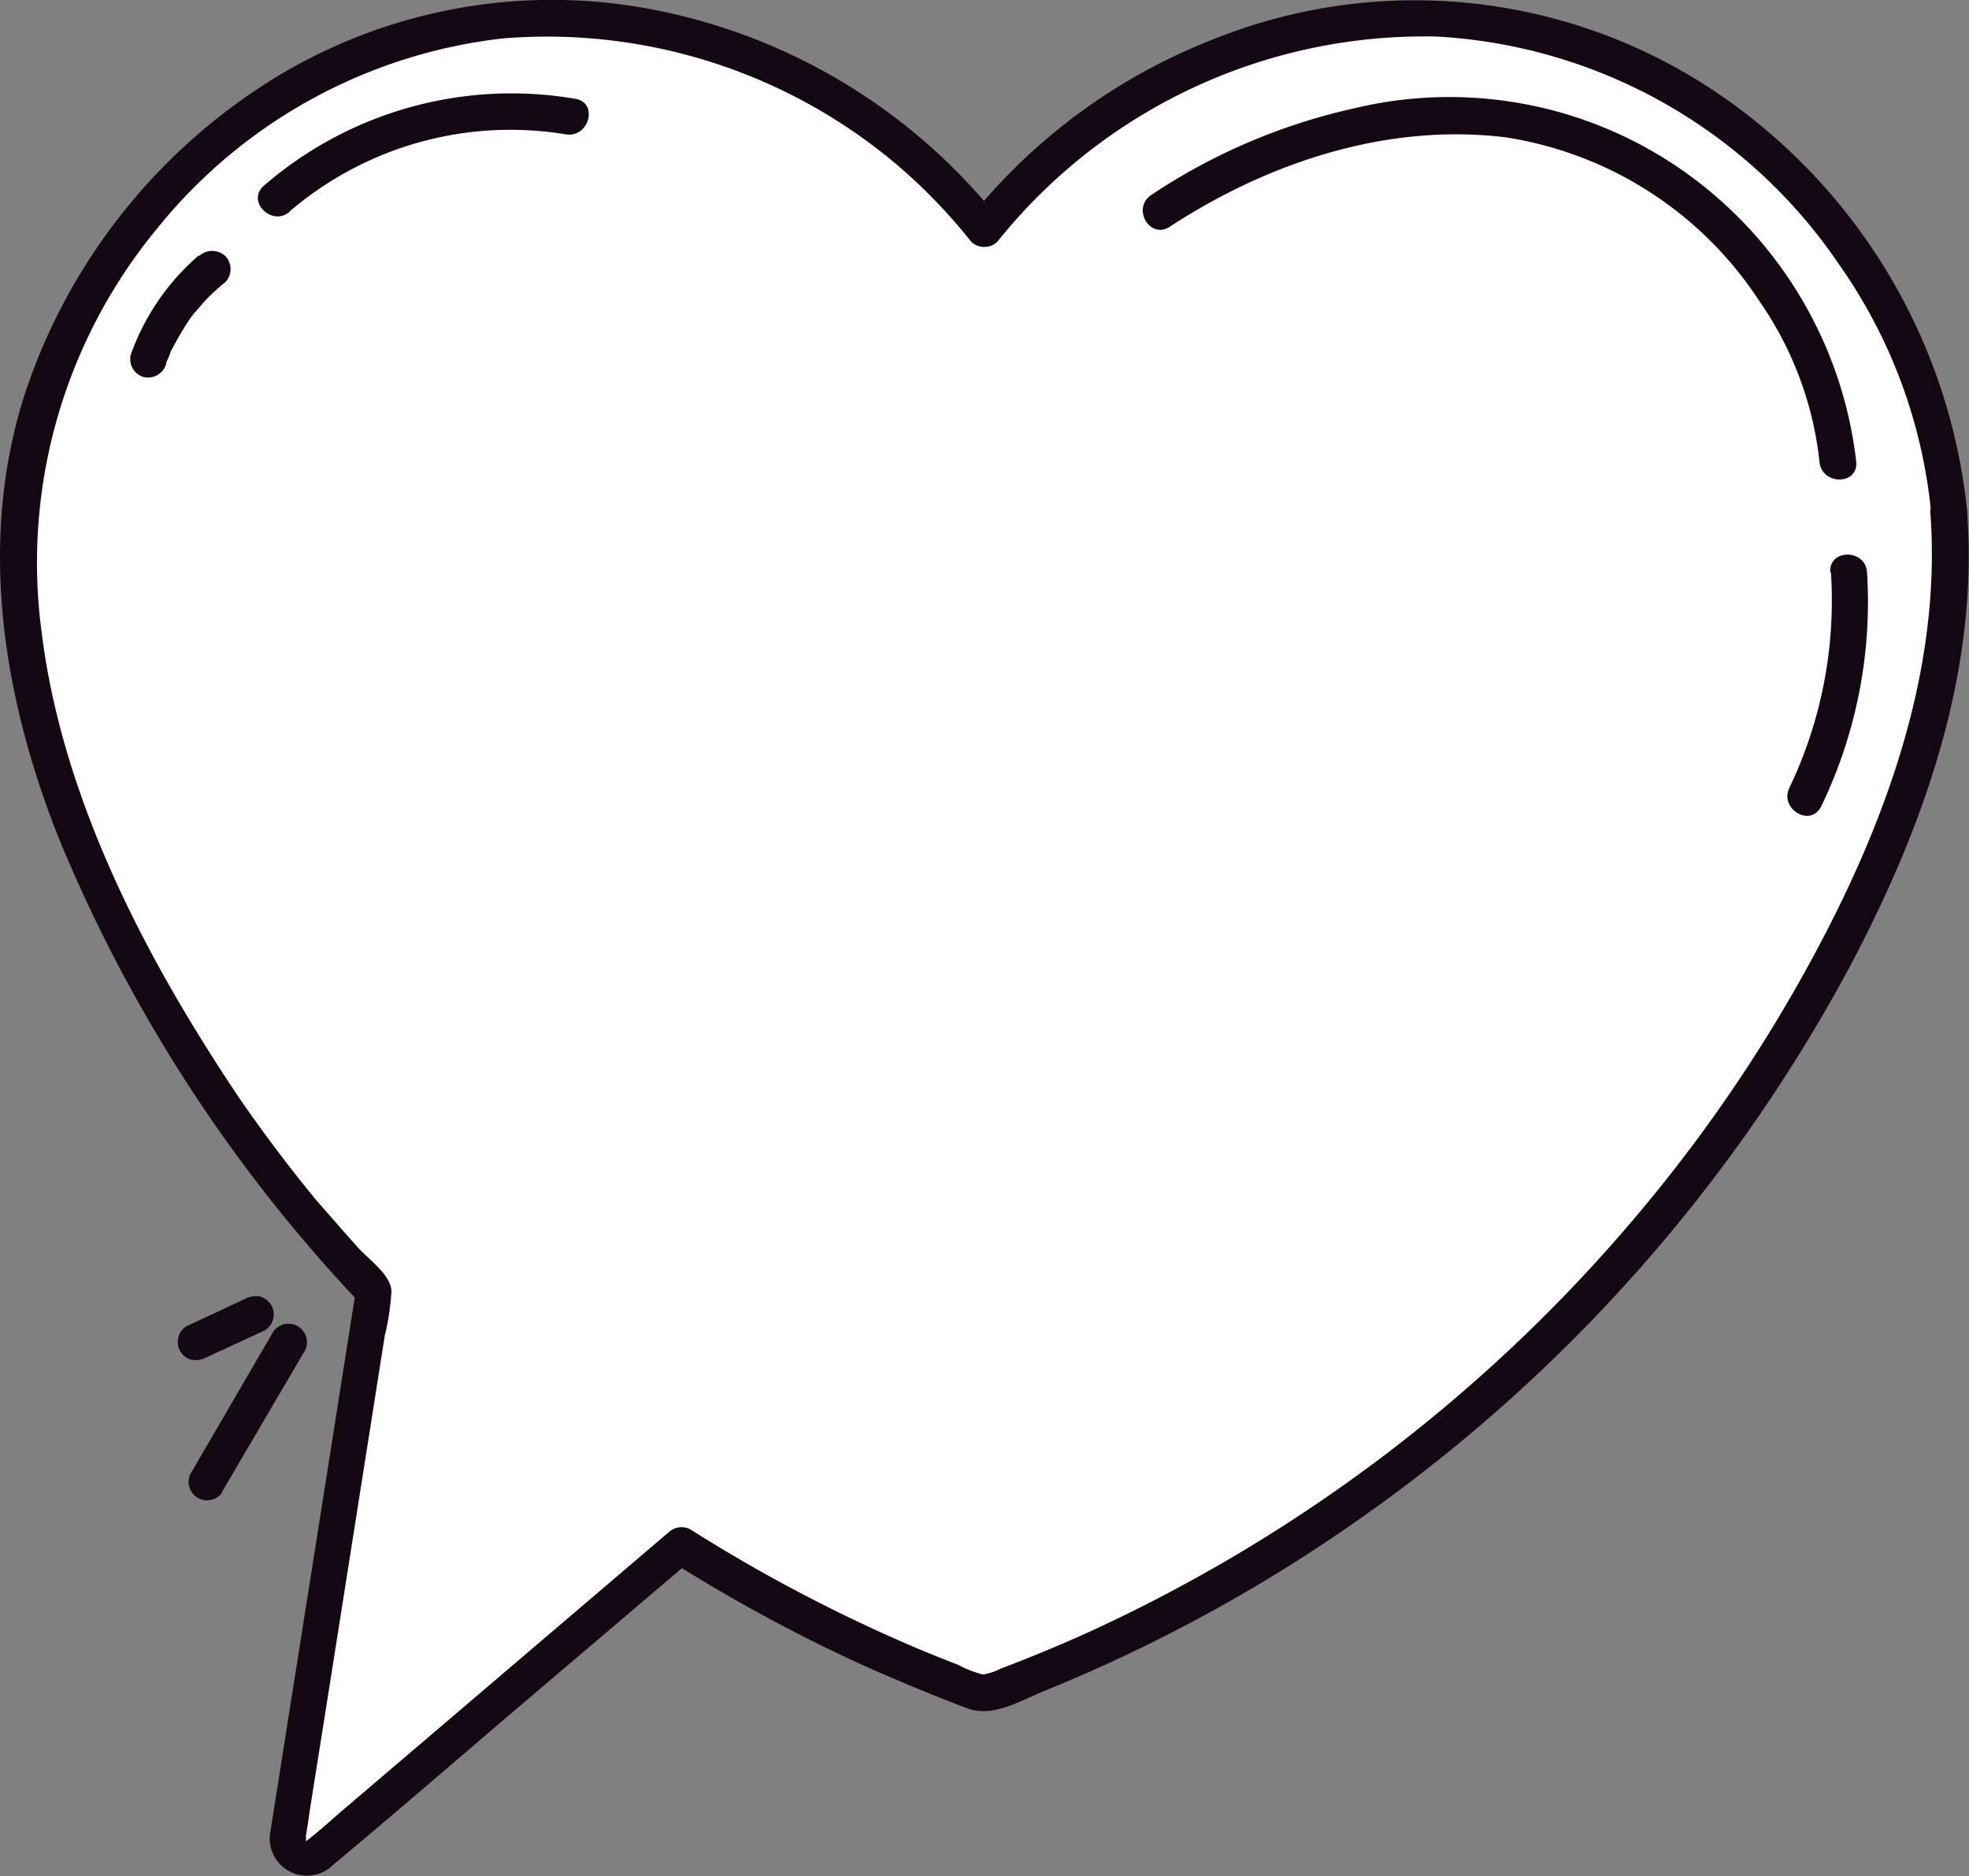
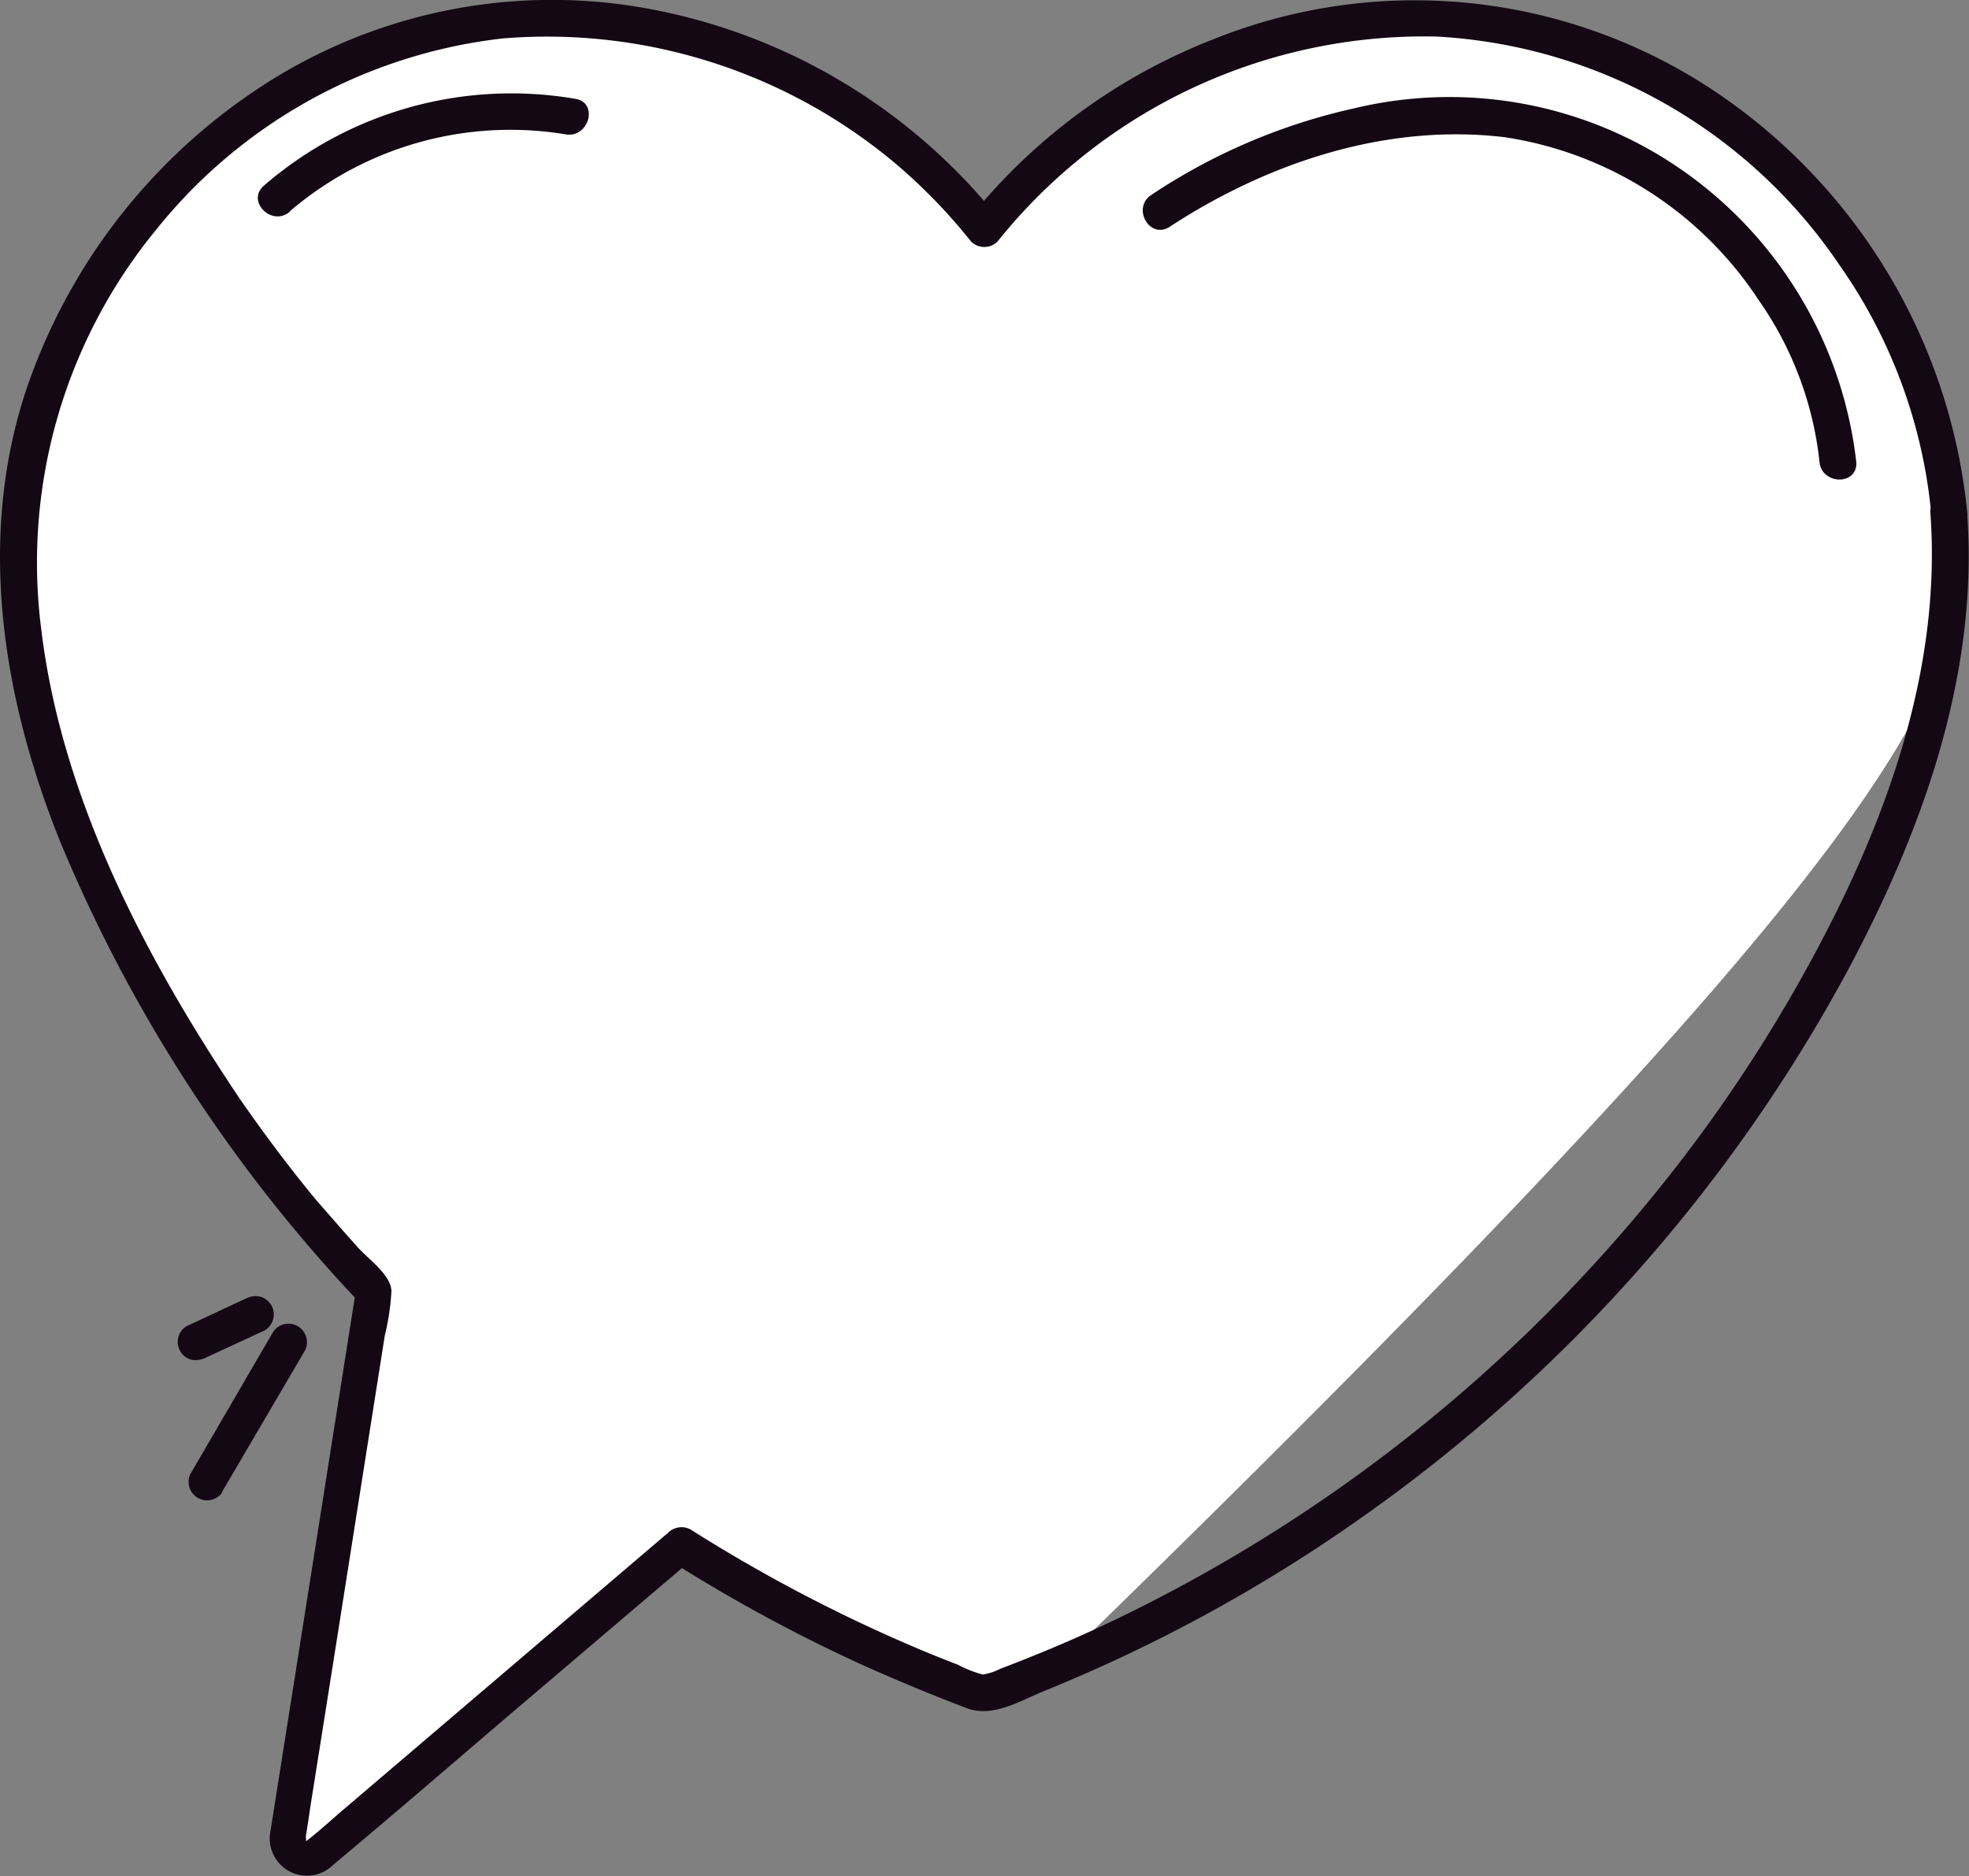
<svg xmlns="http://www.w3.org/2000/svg" viewBox="0 0 94.82 90.36">
  <rect x="0" y="0" width="94.82" height="90.36" fill="#808080" stroke="none" />
  <defs>
    <style>.cls-1{fill:#fff;}.cls-2{fill:#130814;}</style>
  </defs>
  <title>Ресурс 7</title>
  <g id="Слой_2" data-name="Слой 2">
    <g id="OBJECTS">
-       <path class="cls-1" d="M3.32,40.56A71.48,71.48,0,0,0,17.38,62.08Q15.64,73,13.91,83.89c-.18,1.14-.37,2.28-.55,3.43-.29,1.9,1.59,2.81,3,1.62,2.89-2.38,5.73-4.82,8.59-7.23l8.1-6.81a74.84,74.84,0,0,0,8.81,4.66c1.58.71,3.19,1.36,4.81,2,1.25.45,2.55-.37,3.72-.84a75.45,75.45,0,0,0,15.32-8.32,75.61,75.61,0,0,0,23-25.76C92.32,40,95,32.6,94.44,25A27.19,27.19,0,0,0,82.23,5,26,26,0,0,0,58.34,2.61a28,28,0,0,0-10.87,7.62,28,28,0,0,0-16.11-9.1A25.65,25.65,0,0,0,12.93,4.81,27.8,27.8,0,0,0,1.69,19.15C-.69,26.21.56,33.8,3.32,40.56Z" />
+       <path class="cls-1" d="M3.32,40.56A71.48,71.48,0,0,0,17.38,62.08Q15.64,73,13.91,83.89c-.18,1.14-.37,2.28-.55,3.43-.29,1.9,1.59,2.81,3,1.62,2.89-2.38,5.73-4.82,8.59-7.23l8.1-6.81a74.84,74.84,0,0,0,8.81,4.66c1.58.71,3.19,1.36,4.81,2,1.25.45,2.55-.37,3.72-.84C92.32,40,95,32.6,94.44,25A27.19,27.19,0,0,0,82.23,5,26,26,0,0,0,58.34,2.61a28,28,0,0,0-10.87,7.62,28,28,0,0,0-16.11-9.1A25.65,25.65,0,0,0,12.93,4.81,27.8,27.8,0,0,0,1.69,19.15C-.69,26.21.56,33.8,3.32,40.56Z" />
      <path class="cls-2" d="M94.74,24.72A27.71,27.71,0,0,0,82.43,4.3,26,26,0,0,0,58.36,1.92a28.1,28.1,0,0,0-11.59,8.49H48A28.11,28.11,0,0,0,31.17.41,25.58,25.58,0,0,0,12.59,4.16,28.27,28.27,0,0,0,1.27,18.75C-1.13,25.94.13,33.67,2.91,40.56A72.93,72.93,0,0,0,17.39,62.81L17.16,62Q15.38,73.3,13.58,84.67c-.18,1.16-.37,2.33-.55,3.49a1.79,1.79,0,0,0,3,1.66c2.91-2.43,5.78-4.91,8.66-7.37l8.7-7.4-1.07.14a76.88,76.88,0,0,0,9.41,5.08c1.6.71,3.21,1.38,4.85,2,1.26.46,2.57-.38,3.74-.85a75.86,75.86,0,0,0,15.45-8.48A76.86,76.86,0,0,0,89,46.7c3.59-6.73,6.3-14.25,5.73-22-.08-1.14-1.85-1.15-1.77,0,.49,6.7-1.57,13.23-4.51,19.18a73,73,0,0,1-9.28,14.24A75.72,75.72,0,0,1,52.6,78.52c-1.46.67-2.94,1.28-4.44,1.85a2.67,2.67,0,0,1-.83.27,5.42,5.42,0,0,1-1.2-.47c-.94-.36-1.89-.75-2.82-1.16a75.6,75.6,0,0,1-10.05-5.35.91.91,0,0,0-1.07.14L16.71,87c-.68.57-1.34,1.2-2.05,1.73.1-.07.05.15.07,0s0-.2,0-.31c.07-.43.14-.87.2-1.31q.9-5.66,1.79-11.31t1.81-11.48a11.81,11.81,0,0,0,.32-2.12c0-.79-1.11-1.56-1.6-2.11-.67-.74-1.32-1.5-2-2.27-1.3-1.57-2.52-3.2-3.68-4.87C7.08,46.27,3,38.54,2,30.41A25.26,25.26,0,0,1,7.53,11.05a25,25,0,0,1,16.69-9.2A26.09,26.09,0,0,1,43.27,8a26.77,26.77,0,0,1,3.5,3.64.91.91,0,0,0,1.26,0A26.33,26.33,0,0,1,69.18,1.76a25.07,25.07,0,0,1,19.4,11A24.88,24.88,0,0,1,93,24.72C93.07,25.85,94.84,25.86,94.74,24.72Z" />
      <path class="cls-2" d="M56.33,10.92c4.73-3.09,10.44-5,16.15-4.31a17.81,17.81,0,0,1,12.21,7.84,16.66,16.66,0,0,1,2.93,7.79c.1,1.13,1.87,1.14,1.77,0A19.87,19.87,0,0,0,81.5,8.55,19.6,19.6,0,0,0,65.2,5.22a28.84,28.84,0,0,0-9.76,4.17c-.95.63-.07,2.16.89,1.53Z" />
-       <path class="cls-2" d="M88.17,27.56a20.87,20.87,0,0,1-2,10.38c-.49,1,1,1.93,1.53.9a22.65,22.65,0,0,0,2.21-11.28c-.07-1.13-1.85-1.14-1.77,0Z" />
      <path class="cls-2" d="M13.94,10.19a16.34,16.34,0,0,1,13.3-3.72c1.12.19,1.6-1.52.47-1.71a18.21,18.21,0,0,0-15,4.18c-.87.75.39,2,1.25,1.25Z" />
-       <path class="cls-2" d="M9.57,12.3A11.35,11.35,0,0,0,6.3,17.07a.9.9,0,0,0,.62,1.09A.92.92,0,0,0,8,17.54c0-.1.07-.21.11-.31a1.11,1.11,0,0,1,.07-.16c0,.07,0,.1,0,0s.18-.39.28-.58a13.29,13.29,0,0,1,.69-1.14l.19-.26A1,1,0,0,1,9.43,15c-.07.09,0,0,0,0l.42-.49a10.43,10.43,0,0,1,1-.92.91.91,0,0,0,0-1.26.93.93,0,0,0-1.26,0Z" />
      <path class="cls-2" d="M9.89,65.39l2.86-1.32a.89.89,0,0,0,.4-.53.88.88,0,0,0-.09-.69.91.91,0,0,0-.53-.41,1.07,1.07,0,0,0-.68.09L9,63.86a.85.85,0,0,0-.41.53.9.9,0,0,0,.09.68.87.87,0,0,0,.53.41,1.07,1.07,0,0,0,.68-.09Z" />
      <path class="cls-2" d="M10.69,71.85l4-6.82a.89.89,0,0,0-1.53-.9L9.16,71a.89.89,0,0,0,1.53.89Z" />
    </g>
  </g>
</svg>